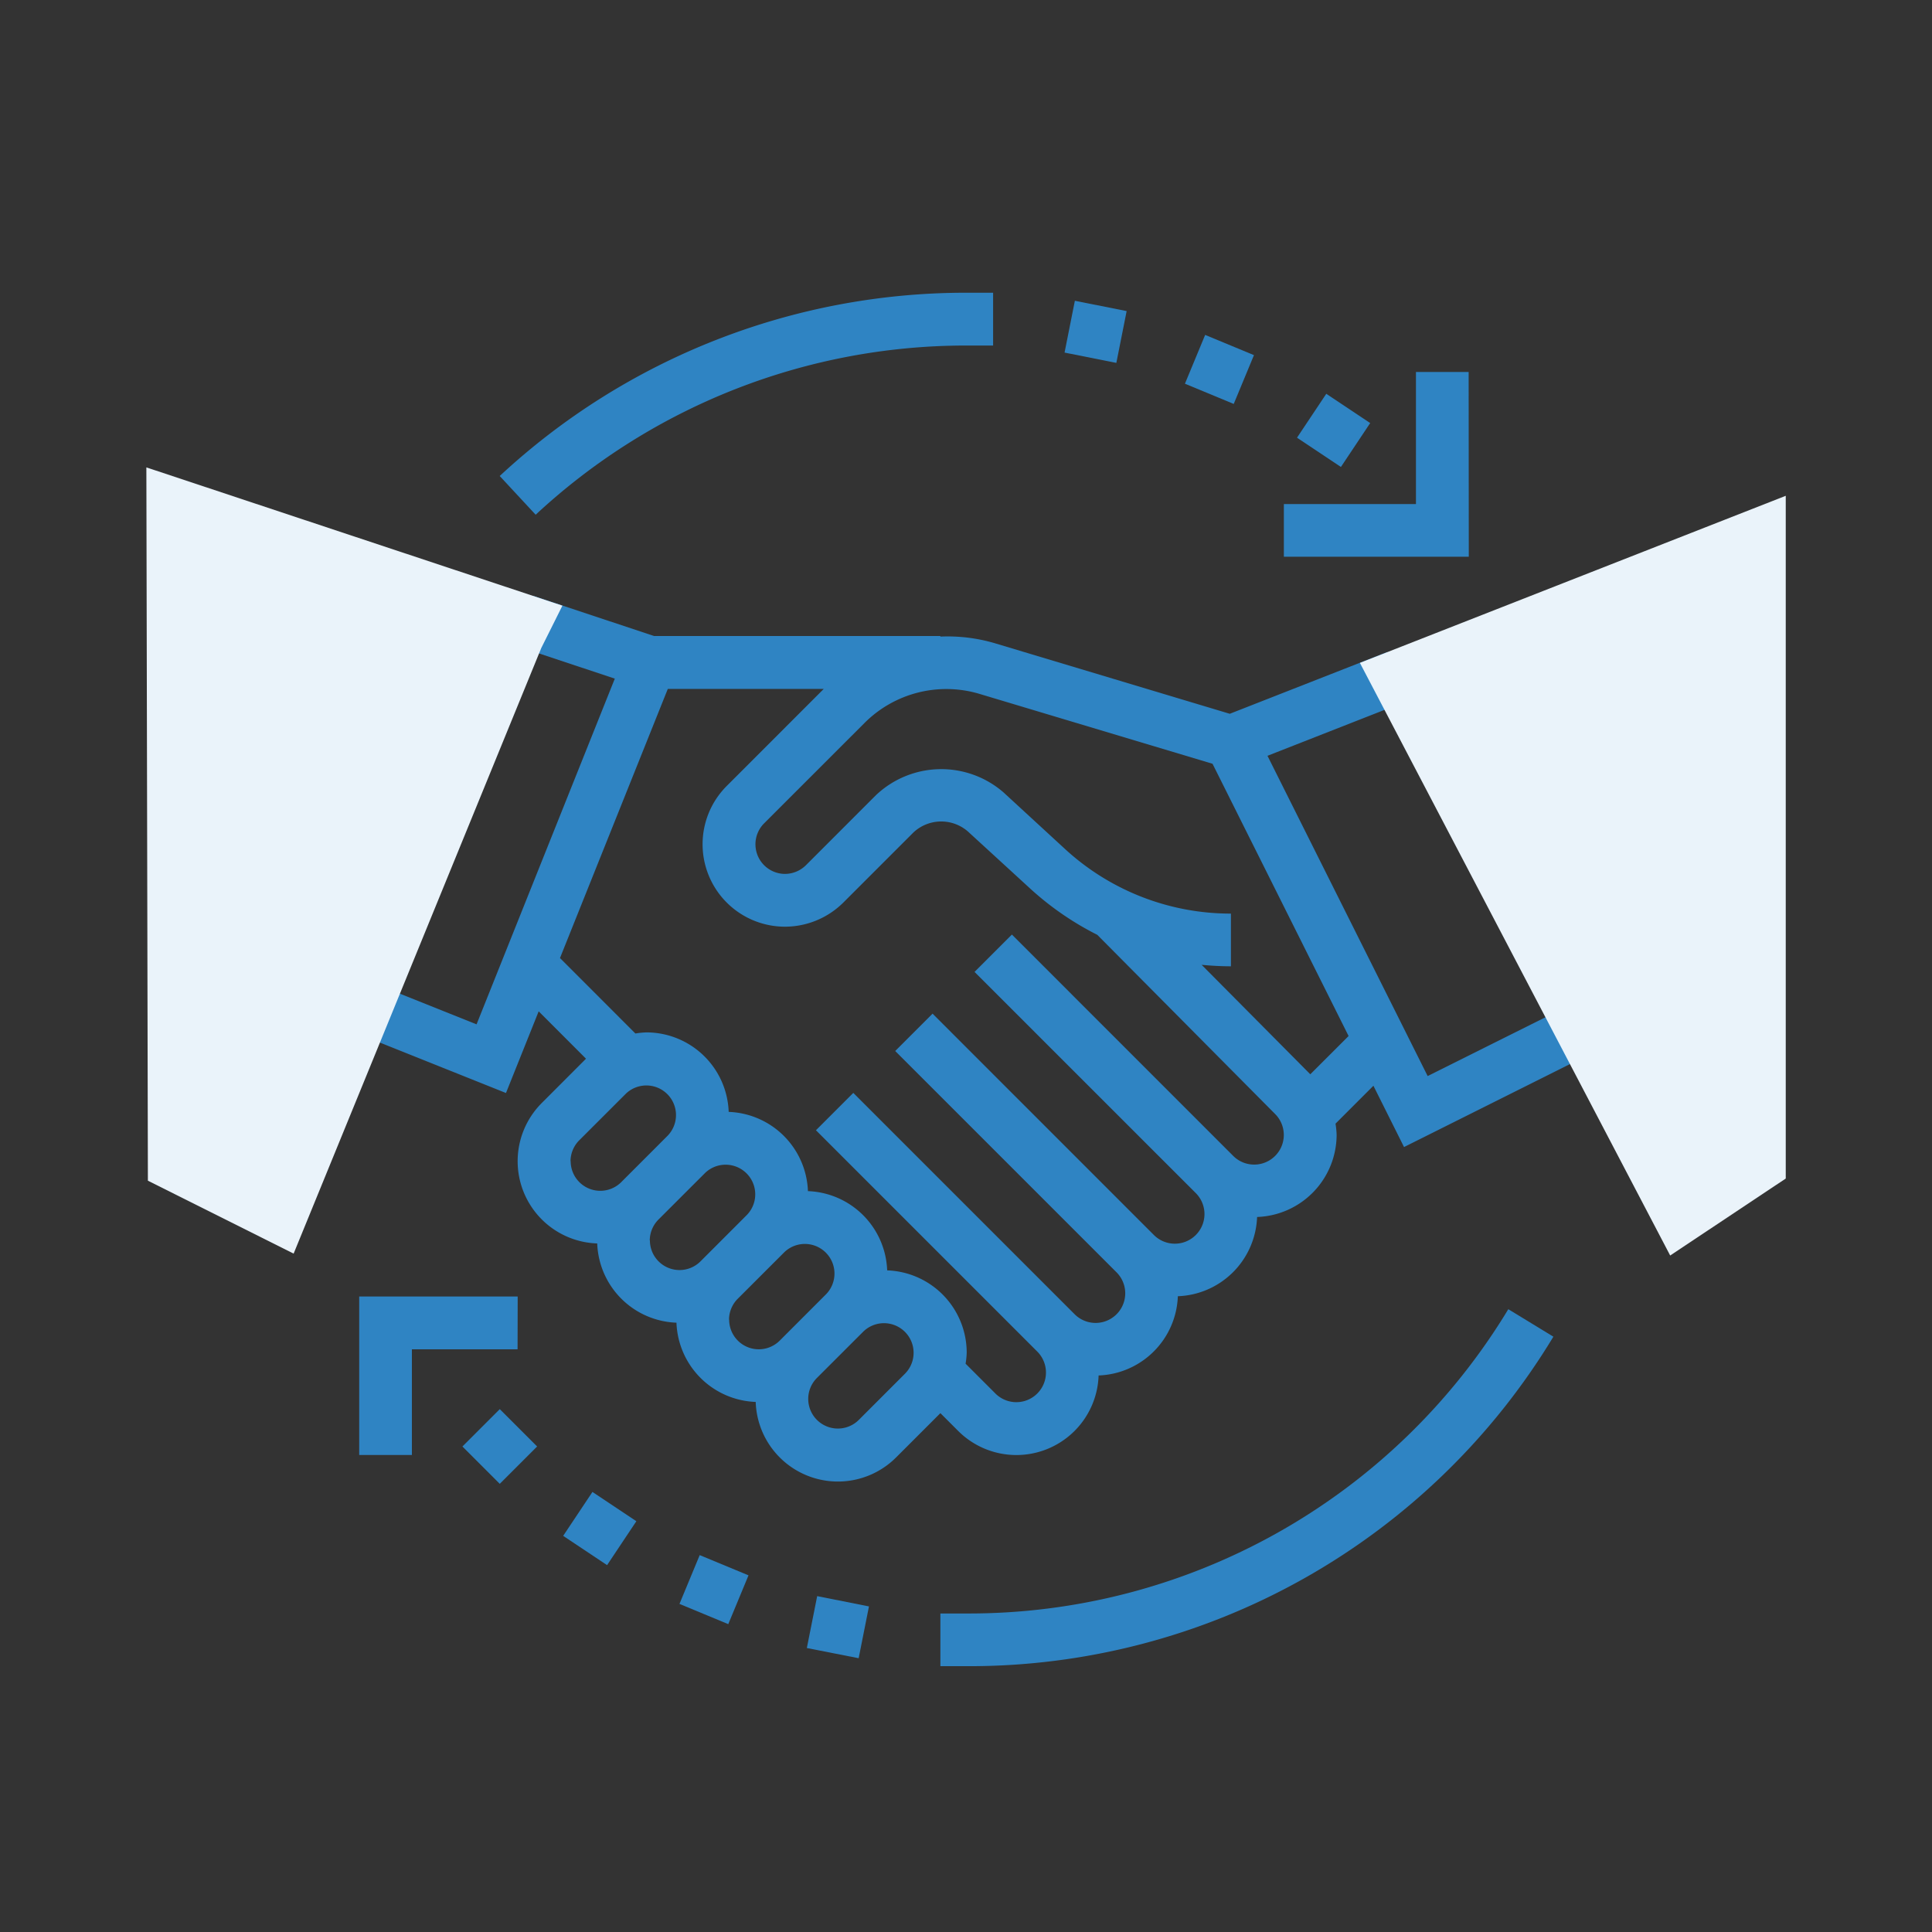
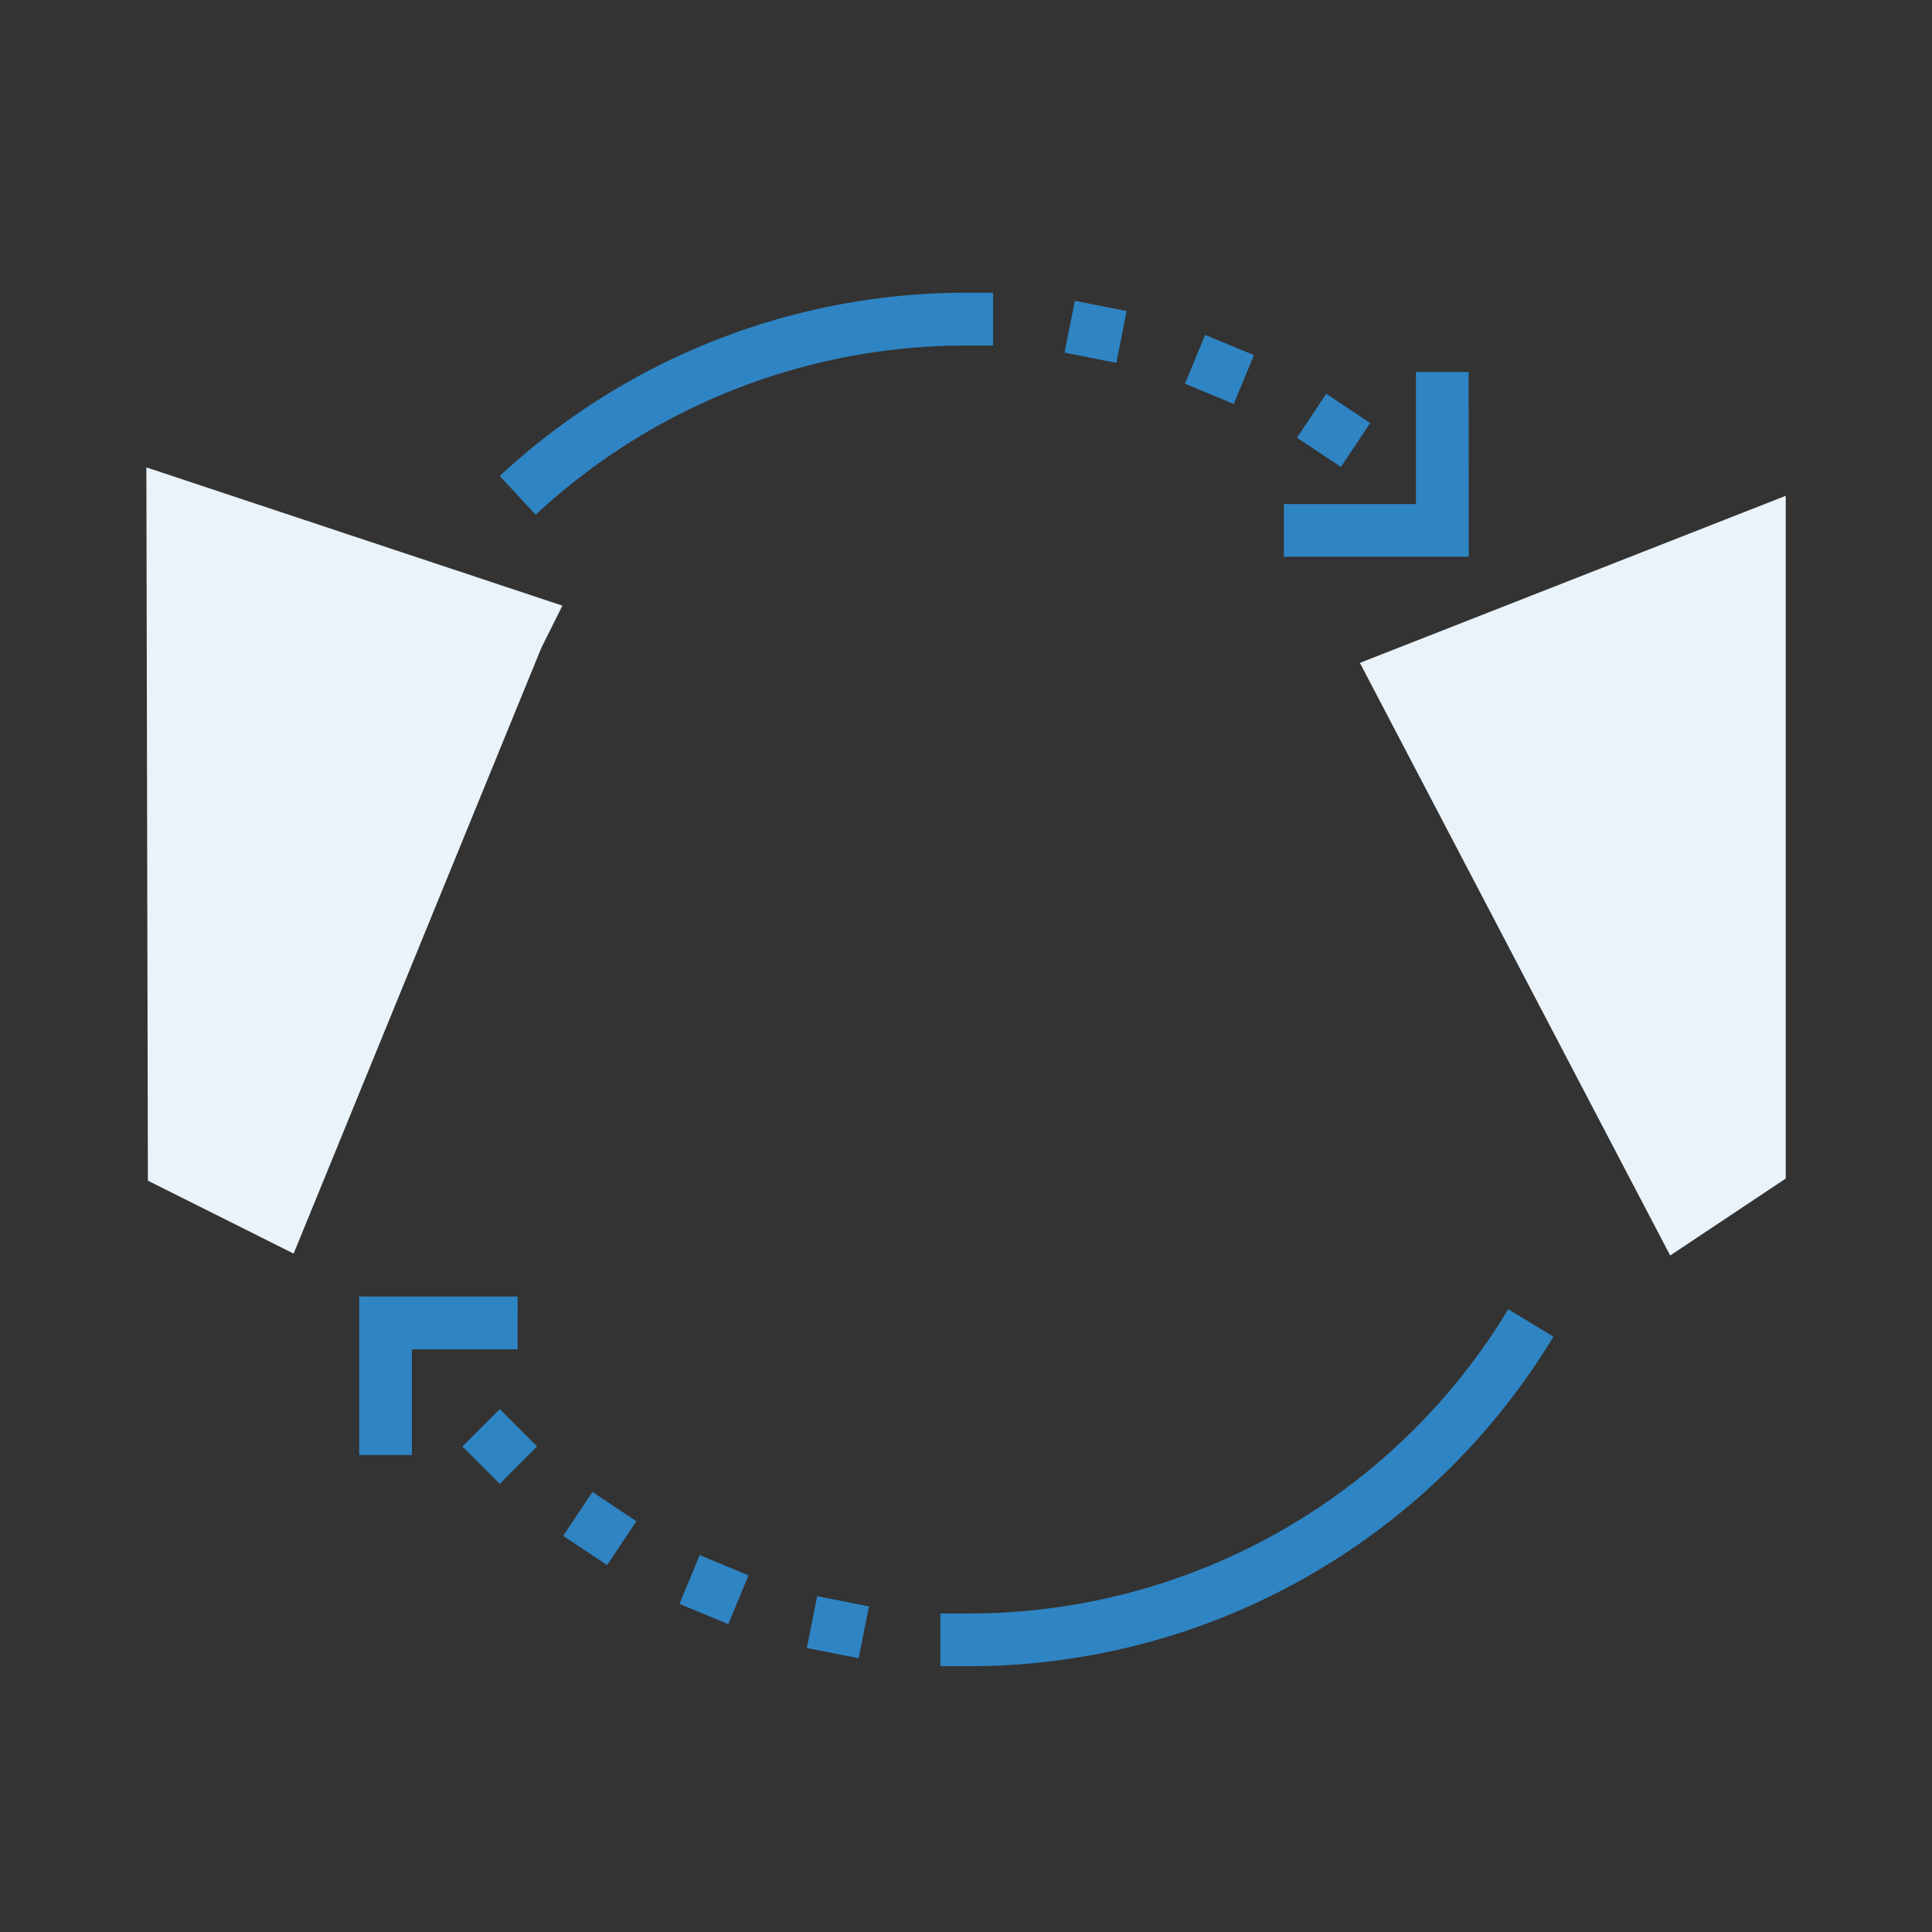
<svg xmlns="http://www.w3.org/2000/svg" width="66" height="66" viewBox="0 0 66 66">
  <rect x="0" y="0" width="66" height="66" fill="#333333" stroke="none" />
  <g id="グループ_322" data-name="グループ 322" transform="translate(-1115 -818)">
    <rect id="長方形_553" data-name="長方形 553" width="66" height="66" transform="translate(1115 818)" fill="none" />
    <g id="_006-agreement" data-name="006-agreement" transform="translate(1120 827.773)">
-       <path id="パス_934" data-name="パス 934" d="M89.38,120.612a2.811,2.811,0,0,0,4.8-1.892,2.811,2.811,0,0,0,2.707-2.707,2.811,2.811,0,0,0,2.707-2.707,2.815,2.815,0,0,0,2.717-2.806,2.861,2.861,0,0,0-.038-.382l1.295-1.295,1.046,2.094,6.222-3.111-.808-1.614-4.607,2.3L99.949,97.551l4.749-1.863-.659-1.681-5.378,2.109L90.615,93.7a5.687,5.687,0,0,0-1.84-.221v-.02H78.993l-4.118-1.369-.569,1.713,3.347,1.112-4.723,11.81-2.772-1.109-.67,1.676,4.447,1.779,1.117-2.79,1.617,1.618L75.16,109.41a2.811,2.811,0,0,0,1.892,4.8,2.811,2.811,0,0,0,2.707,2.707,2.811,2.811,0,0,0,2.707,2.707,2.81,2.81,0,0,0,4.8,1.892l1.509-1.509ZM90.1,95.433l7.972,2.391,4.648,9.3-1.308,1.307L97.7,104.692c.331.031.665.05,1,.05v-1.8a8.356,8.356,0,0,1-5.66-2.2L90.93,98.8a3.244,3.244,0,0,0-4.355.095l-2.39,2.391a1.026,1.026,0,0,1-.716.3,1.012,1.012,0,0,1-.716-1.727l3.44-3.439A3.951,3.951,0,0,1,90.1,95.433Zm-10.637-.166H84.79l-3.313,3.314a2.816,2.816,0,0,0,1.992,4.808,2.834,2.834,0,0,0,1.991-.825l2.391-2.391a1.388,1.388,0,0,1,1.86-.04l2.11,1.934a10.192,10.192,0,0,0,2.314,1.6l6.075,6.121a1.012,1.012,0,0,1-1.431,1.432l-7.561-7.562-1.276,1.276L97.5,112.49a1.012,1.012,0,0,1-1.431,1.432l-7.561-7.562-1.276,1.276,7.561,7.561a1.012,1.012,0,0,1-1.431,1.432L85.8,109.067l-1.276,1.276,7.561,7.561a1.012,1.012,0,0,1-1.431,1.432l-1.018-1.018a2.684,2.684,0,0,0,.038-.382,2.815,2.815,0,0,0-2.717-2.806,2.811,2.811,0,0,0-2.707-2.707,2.811,2.811,0,0,0-2.707-2.707A2.815,2.815,0,0,0,78.738,107a2.847,2.847,0,0,0-.382.038L75.78,104.46ZM76.14,111.4a1.019,1.019,0,0,1,.3-.716l1.587-1.586a1.012,1.012,0,0,1,1.431,1.431l-1.586,1.587a1.012,1.012,0,0,1-1.727-.716Zm2.707,2.707a1.019,1.019,0,0,1,.3-.716l1.587-1.586a1.012,1.012,0,0,1,1.431,1.431l-1.586,1.587a1.012,1.012,0,0,1-1.727-.716Zm2.707,2.707a1.019,1.019,0,0,1,.3-.716l1.587-1.586a1.012,1.012,0,0,1,1.431,1.431l-1.586,1.587a1.012,1.012,0,0,1-1.727-.716Zm6.021,1.836-1.586,1.587a1.012,1.012,0,0,1-1.432-1.432l1.587-1.586a1.012,1.012,0,0,1,1.431,1.431Zm0,0" transform="translate(-61.65 -81.505)" fill="#2f84c3" />
      <path id="パス_935" data-name="パス 935" d="M95.719,339.612l1.276-1.276,1.276,1.276-1.276,1.276Zm0,0" transform="translate(-84.922 -299.971)" fill="#2f84c3" />
      <path id="パス_936" data-name="パス 936" d="M126.238,364.918l1-1.5,1.5,1-1,1.5Zm0,0" transform="translate(-111.999 -322.224)" fill="#2f84c3" />
      <path id="パス_937" data-name="パス 937" d="M161.453,384.214l.691-1.667,1.667.691-.691,1.667Zm0,0" transform="translate(-143.241 -339.195)" fill="#2f84c3" />
      <path id="パス_938" data-name="パス 938" d="M200.027,396.773,200.38,395l1.769.352-.352,1.769Zm0,0" transform="translate(-177.464 -350.247)" fill="#2f84c3" />
      <path id="パス_939" data-name="パス 939" d="M348.473,32.336l1-1.5,1.5,1-1,1.5Zm0,0" transform="translate(-309.165 -27.157)" fill="#2f84c3" />
      <path id="パス_940" data-name="パス 940" d="M314.535,14.675l.691-1.667,1.667.691-.691,1.667Zm0,0" transform="translate(-279.056 -11.34)" fill="#2f84c3" />
      <path id="パス_941" data-name="パス 941" d="M278.078,4.438l.352-1.77,1.769.352-.352,1.77Zm0,0" transform="translate(-246.711 -2.166)" fill="#2f84c3" />
      <path id="パス_942" data-name="パス 942" d="M350.774,24.227h-1.8v4.512h-4.512v1.8h6.317Zm0,0" transform="translate(-305.603 -21.293)" fill="#2f84c3" />
      <path id="パス_943" data-name="パス 943" d="M69.871,304.227H64.457v5.414h1.8v-3.61h3.61Zm0,0" transform="translate(-57.186 -269.709)" fill="#2f84c3" />
      <path id="パス_944" data-name="パス 944" d="M122.963,2.031h.9V.227h-.9a23.386,23.386,0,0,0-15.955,6.261l1.228,1.323A21.583,21.583,0,0,1,122.963,2.031Zm0,0" transform="translate(-94.937)" fill="#2f84c3" />
      <path id="パス_945" data-name="パス 945" d="M241.359,318.462h-.9v1.8h.9A23.317,23.317,0,0,0,261.4,309.006l-1.54-.939A21.526,21.526,0,0,1,241.359,318.462Zm0,0" transform="translate(-213.334 -273.116)" fill="#2f84c3" />
      <g id="グループ_212" data-name="グループ 212" transform="translate(0 6.194)">
        <path id="パス_946" data-name="パス 946" d="M5.031,79.991.052,77.5,0,53.133l14.213,4.723L13.492,59.3Zm0,0" transform="translate(0 -53.133)" fill="#eaf3fa" />
        <path id="パス_947" data-name="パス 947" d="M378.085,87.684l-10.6-20.245,14.548-5.708V85.055Zm0,0" transform="translate(-326.029 -60.761)" fill="#eaf3fa" />
      </g>
    </g>
  </g>
</svg>